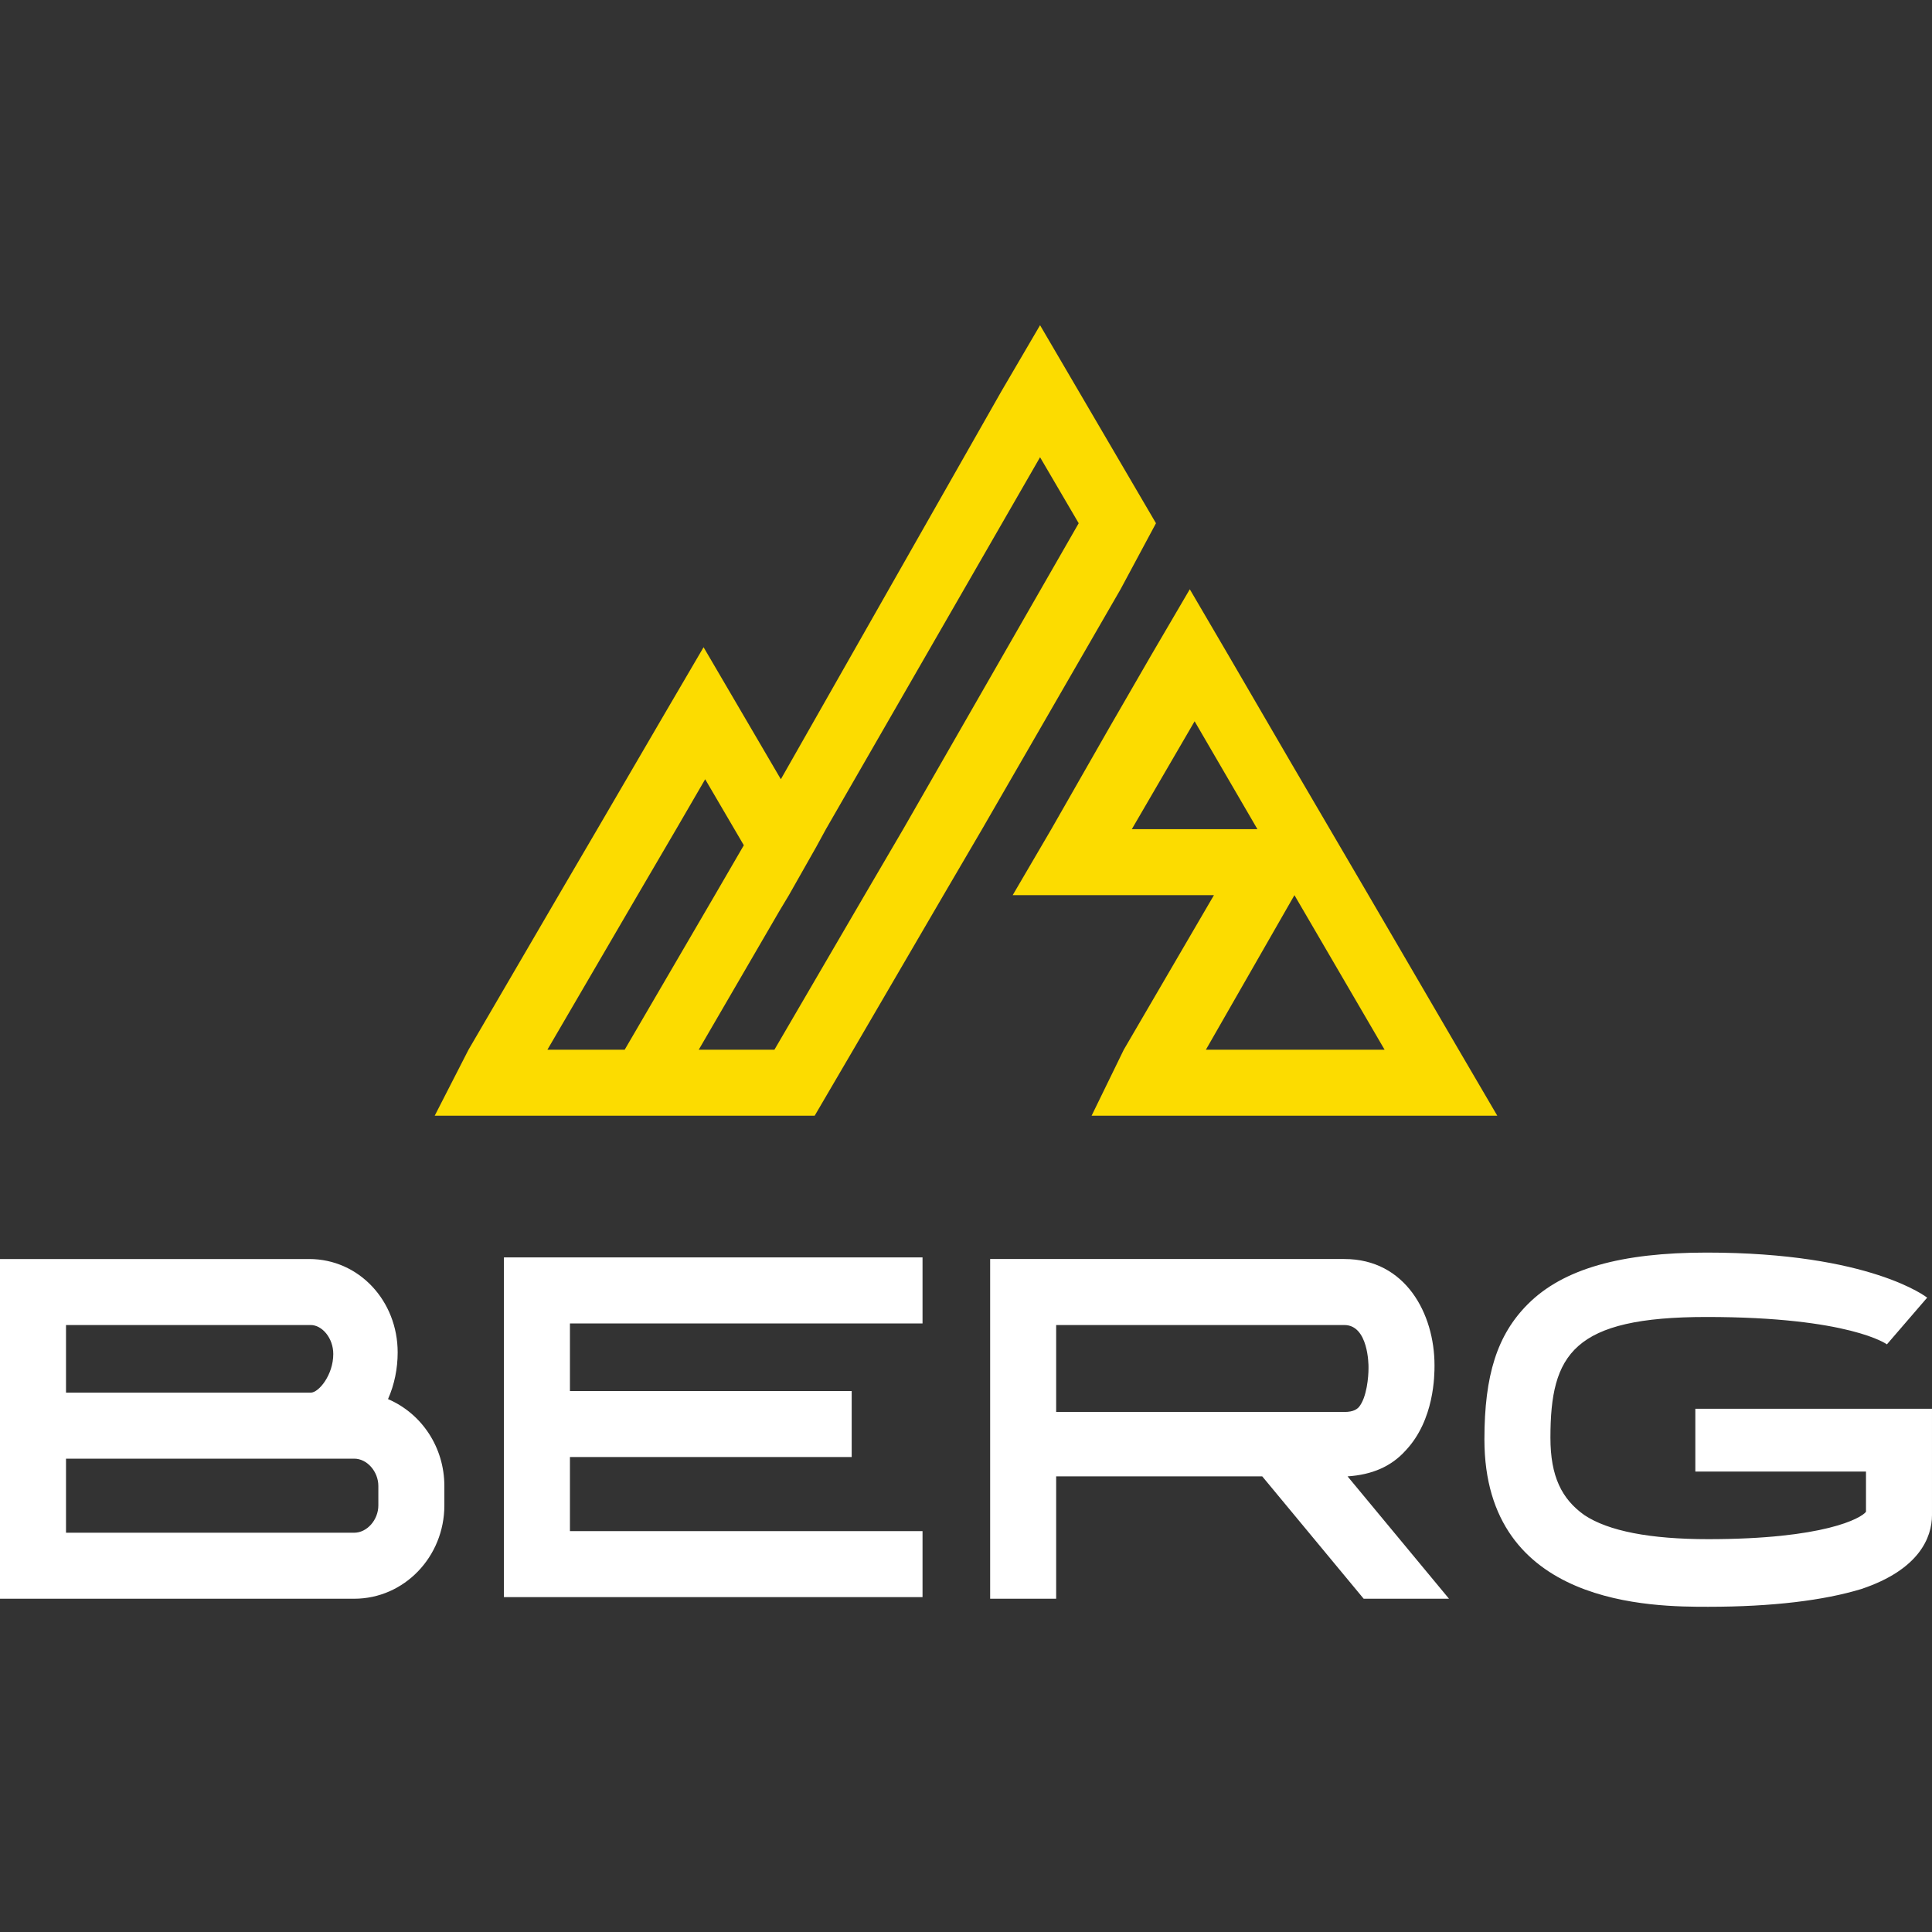
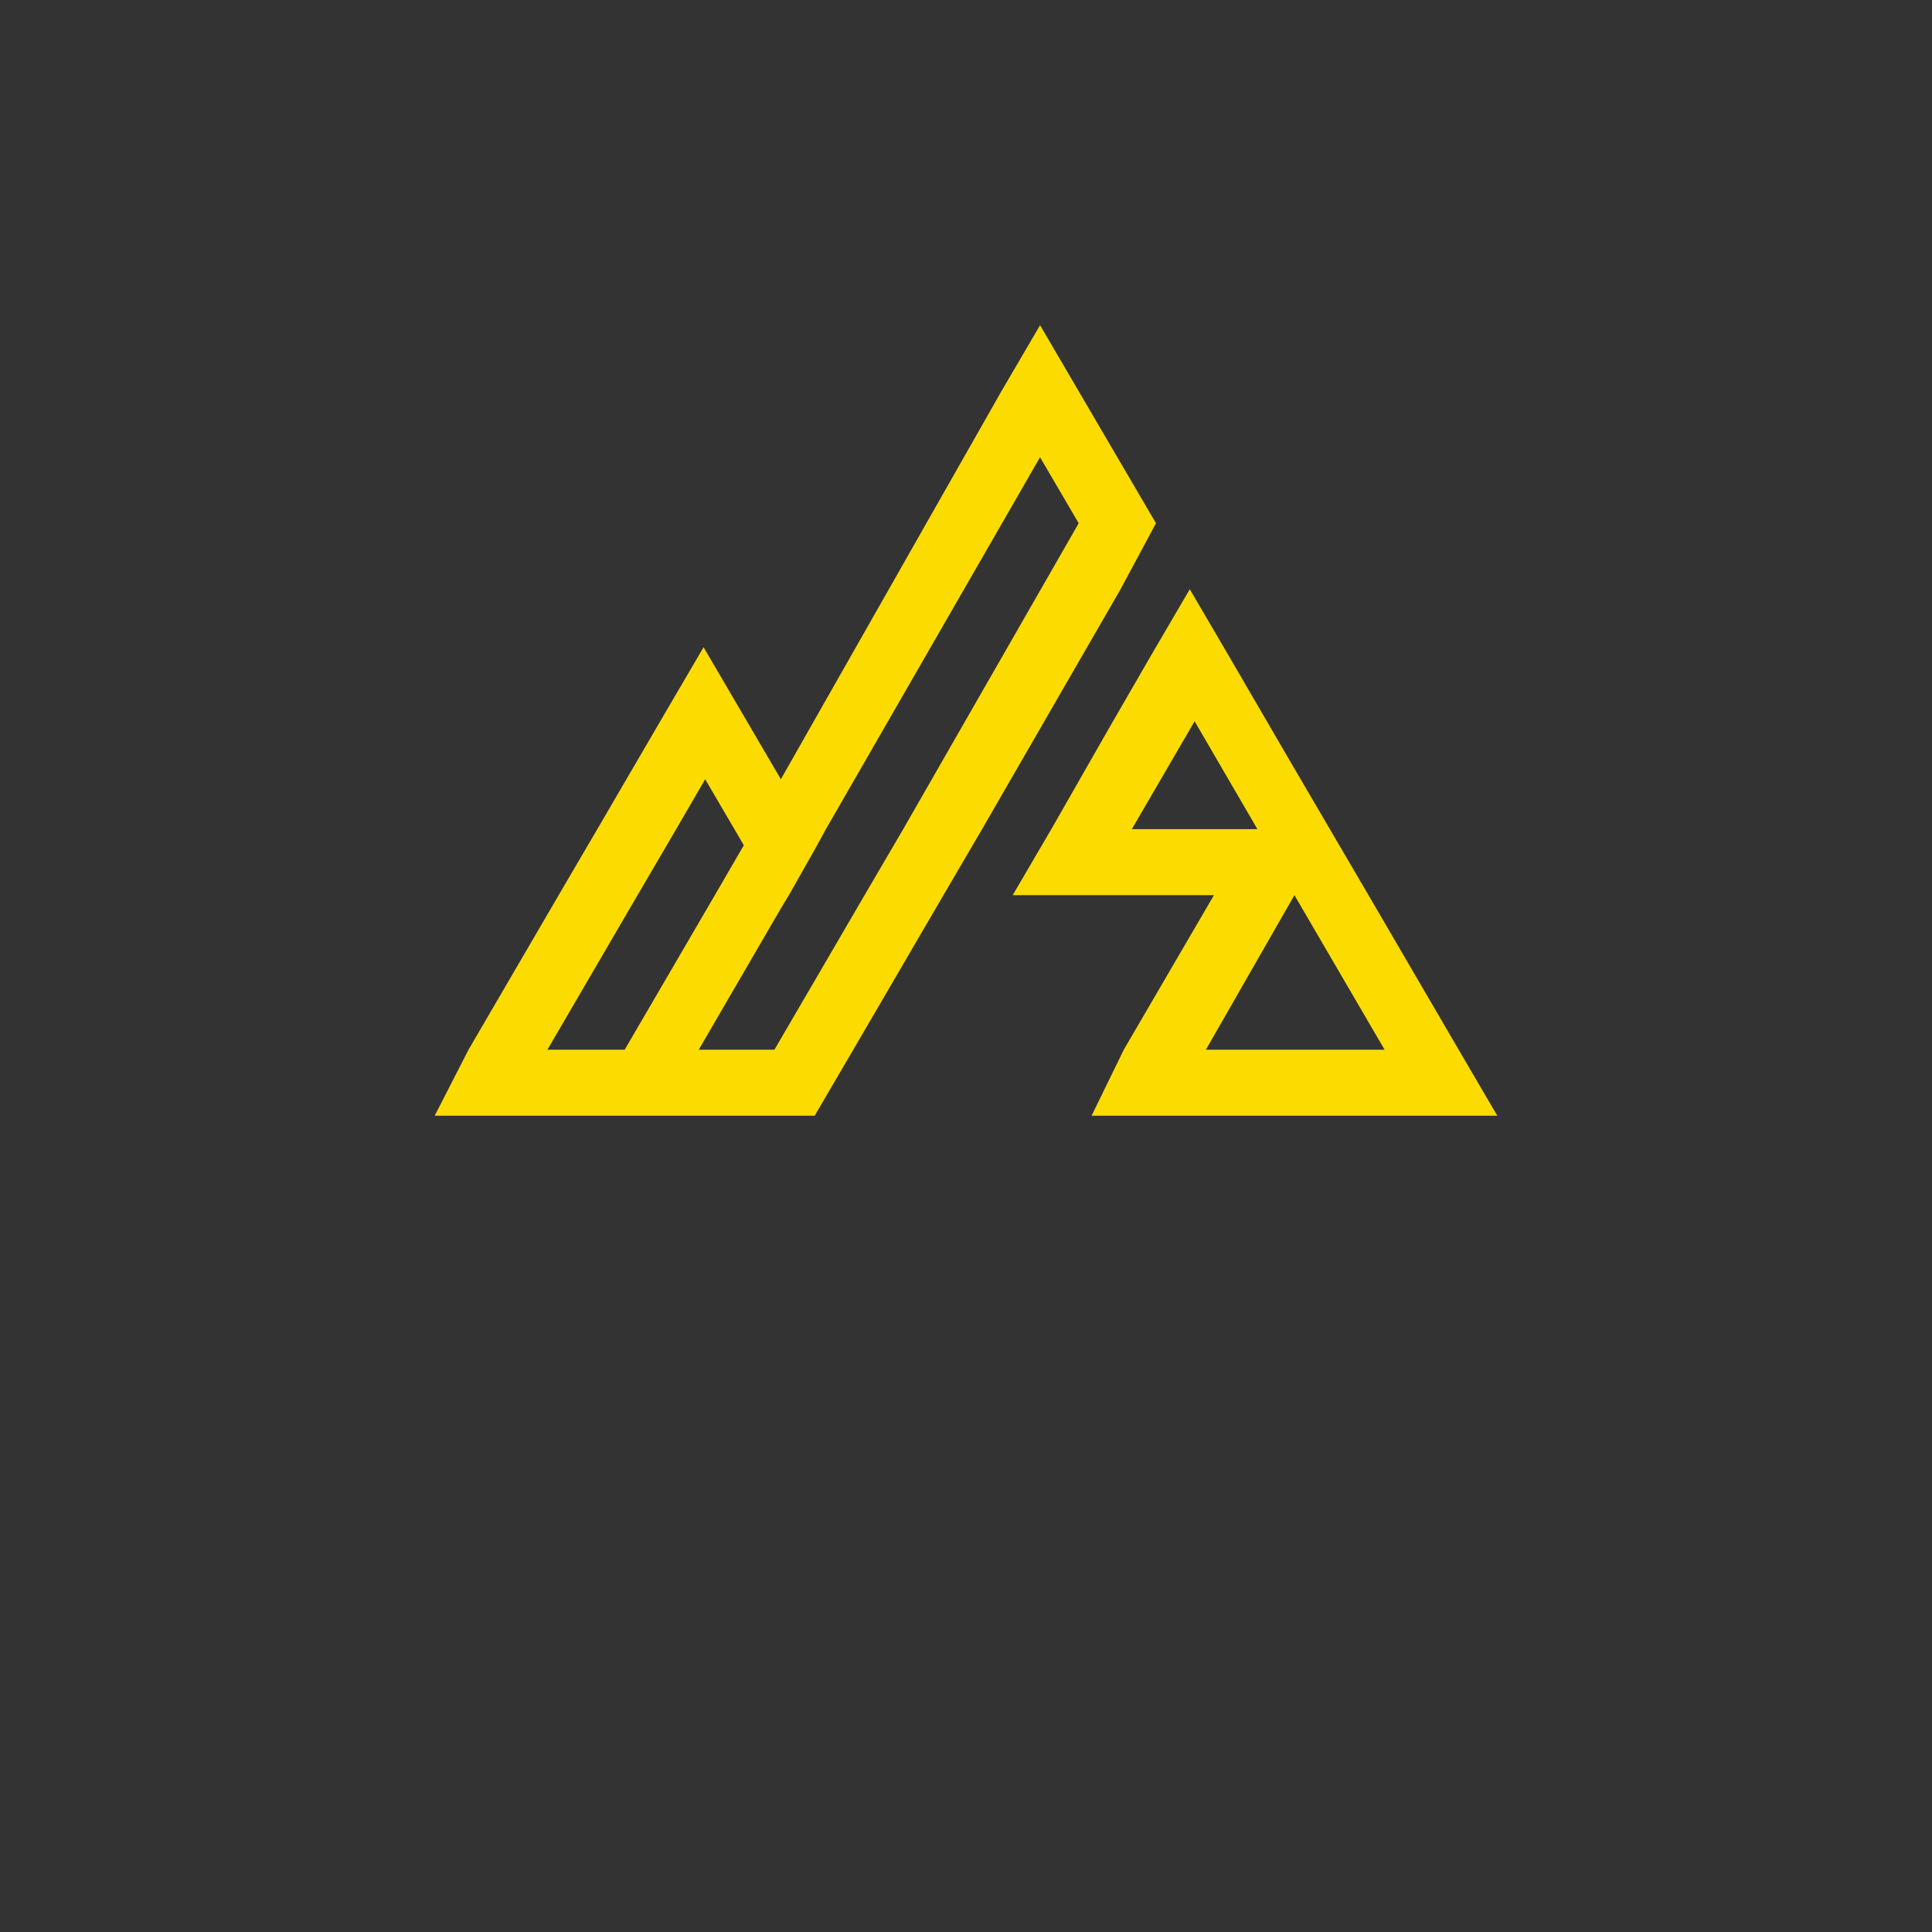
<svg xmlns="http://www.w3.org/2000/svg" version="1.1" id="Layer_1" x="0px" y="0px" viewBox="0 0 120 120" style="enable-background:new 0 0 120 120;" xml:space="preserve">
  <rect x="0" y="0" width="120" height="120" fill="#333333" stroke="none" />
  <style type="text/css">
	.st0{fill:#FFFFFF;}
	.st1{fill:#FCDC00;}
</style>
  <g>
-     <path class="st0" d="M24.1,86.9c0.4-0.9,0.6-1.9,0.6-2.9c0-3.2-2.4-5.8-5.5-5.8H0v21.1h22c3.1,0,5.6-2.6,5.6-5.8v-1.2   C27.6,89.9,26.2,87.8,24.1,86.9z M4.1,82.3h15.2c0.7,0,1.4,0.8,1.4,1.8c0,1.3-0.9,2.4-1.4,2.4H4.1V82.3z M23.5,93.5   c0,0.9-0.7,1.7-1.5,1.7H4.1v-4.6H22c0.8,0,1.5,0.8,1.5,1.7V93.5z M31.3,99.2h26v-4.1H35.4v-4.6h17.5v-4.1H35.4v-4.2h21.9v-4.1h-26   V99.2z M105.3,87.3v4.1h10.6v2.5c-0.3,0.4-2.6,1.7-9.8,1.7c-3.6,0-6.2-0.5-7.7-1.5c-1.4-1-2.1-2.4-2.1-4.8c0-5.2,1.4-7.5,9.7-7.5   c8.9,0,11.2,1.7,11.2,1.7l2.5-2.9c0,0-3.5-2.8-13.7-2.8c-5.3,0-8.9,1-11.1,3.2c-1.9,1.9-2.7,4.4-2.7,8.4   c0,10.4,10.5,10.4,13.9,10.4c4,0,7.2-0.4,9.5-1.1c3.6-1.2,4.4-3.2,4.4-4.6v-6.6H105.3z M87.3,90.1c1.8-1.9,1.8-4.7,1.8-5.3   c0-3.2-1.8-6.6-5.6-6.6h-22v21.1h4.1v-7.6h12.8l6.3,7.6H90l-6.3-7.6C85.2,91.6,86.4,91.1,87.3,90.1z M65.6,87.6v-5.3h17.9   c1.5,0,1.5,2.5,1.5,2.6l0,0.1c0,0.5-0.1,1.8-0.6,2.4c-0.1,0.1-0.3,0.3-0.9,0.3H65.6z" />
    <path class="st1" d="M71.8,32.5L71.8,32.5l-2.4-4.1l0,0l-2.4-4.1l0,0l-2.4-4.1l-2.4,4.1L48.5,48.4l0,0l-2.4-4.1l-2.4-4.1l-2.4,4.1   l-4.2,7.2l-2.4,4.1l-5.6,9.6L27,69.3h23.6l2.4-4.1l5.6-9.6l2.4-4.1l8.6-14.9L71.8,32.5z M34,65.2l5.6-9.6l2.4-4.1l1.8-3.1l2.4,4.1   l-1.8,3.1l-5.6,9.6H34z M56.1,51.5l-2.4,4.1l-5.6,9.6h-4.7l5-8.6l0.6-1l1.7-3l0.6-1.1l13.3-23.1l2.4,4.1L56.1,51.5z M67.8,69.3H93   l-2.4-4.1l-5.6-9.6l-2.4-4.1l0,0h0l-2.4-4.1l-3.9-6.7l-2.4-4.1l-2.4,4.1h0l-2.6,4.5l-3.6,6.3l-2.4,4.1h12.5l-5.6,9.6L67.8,69.3z    M70.3,51.5l3.9-6.7l3.9,6.7H70.3z M80.4,55.6l5.6,9.6H74.9L80.4,55.6z" />
  </g>
</svg>